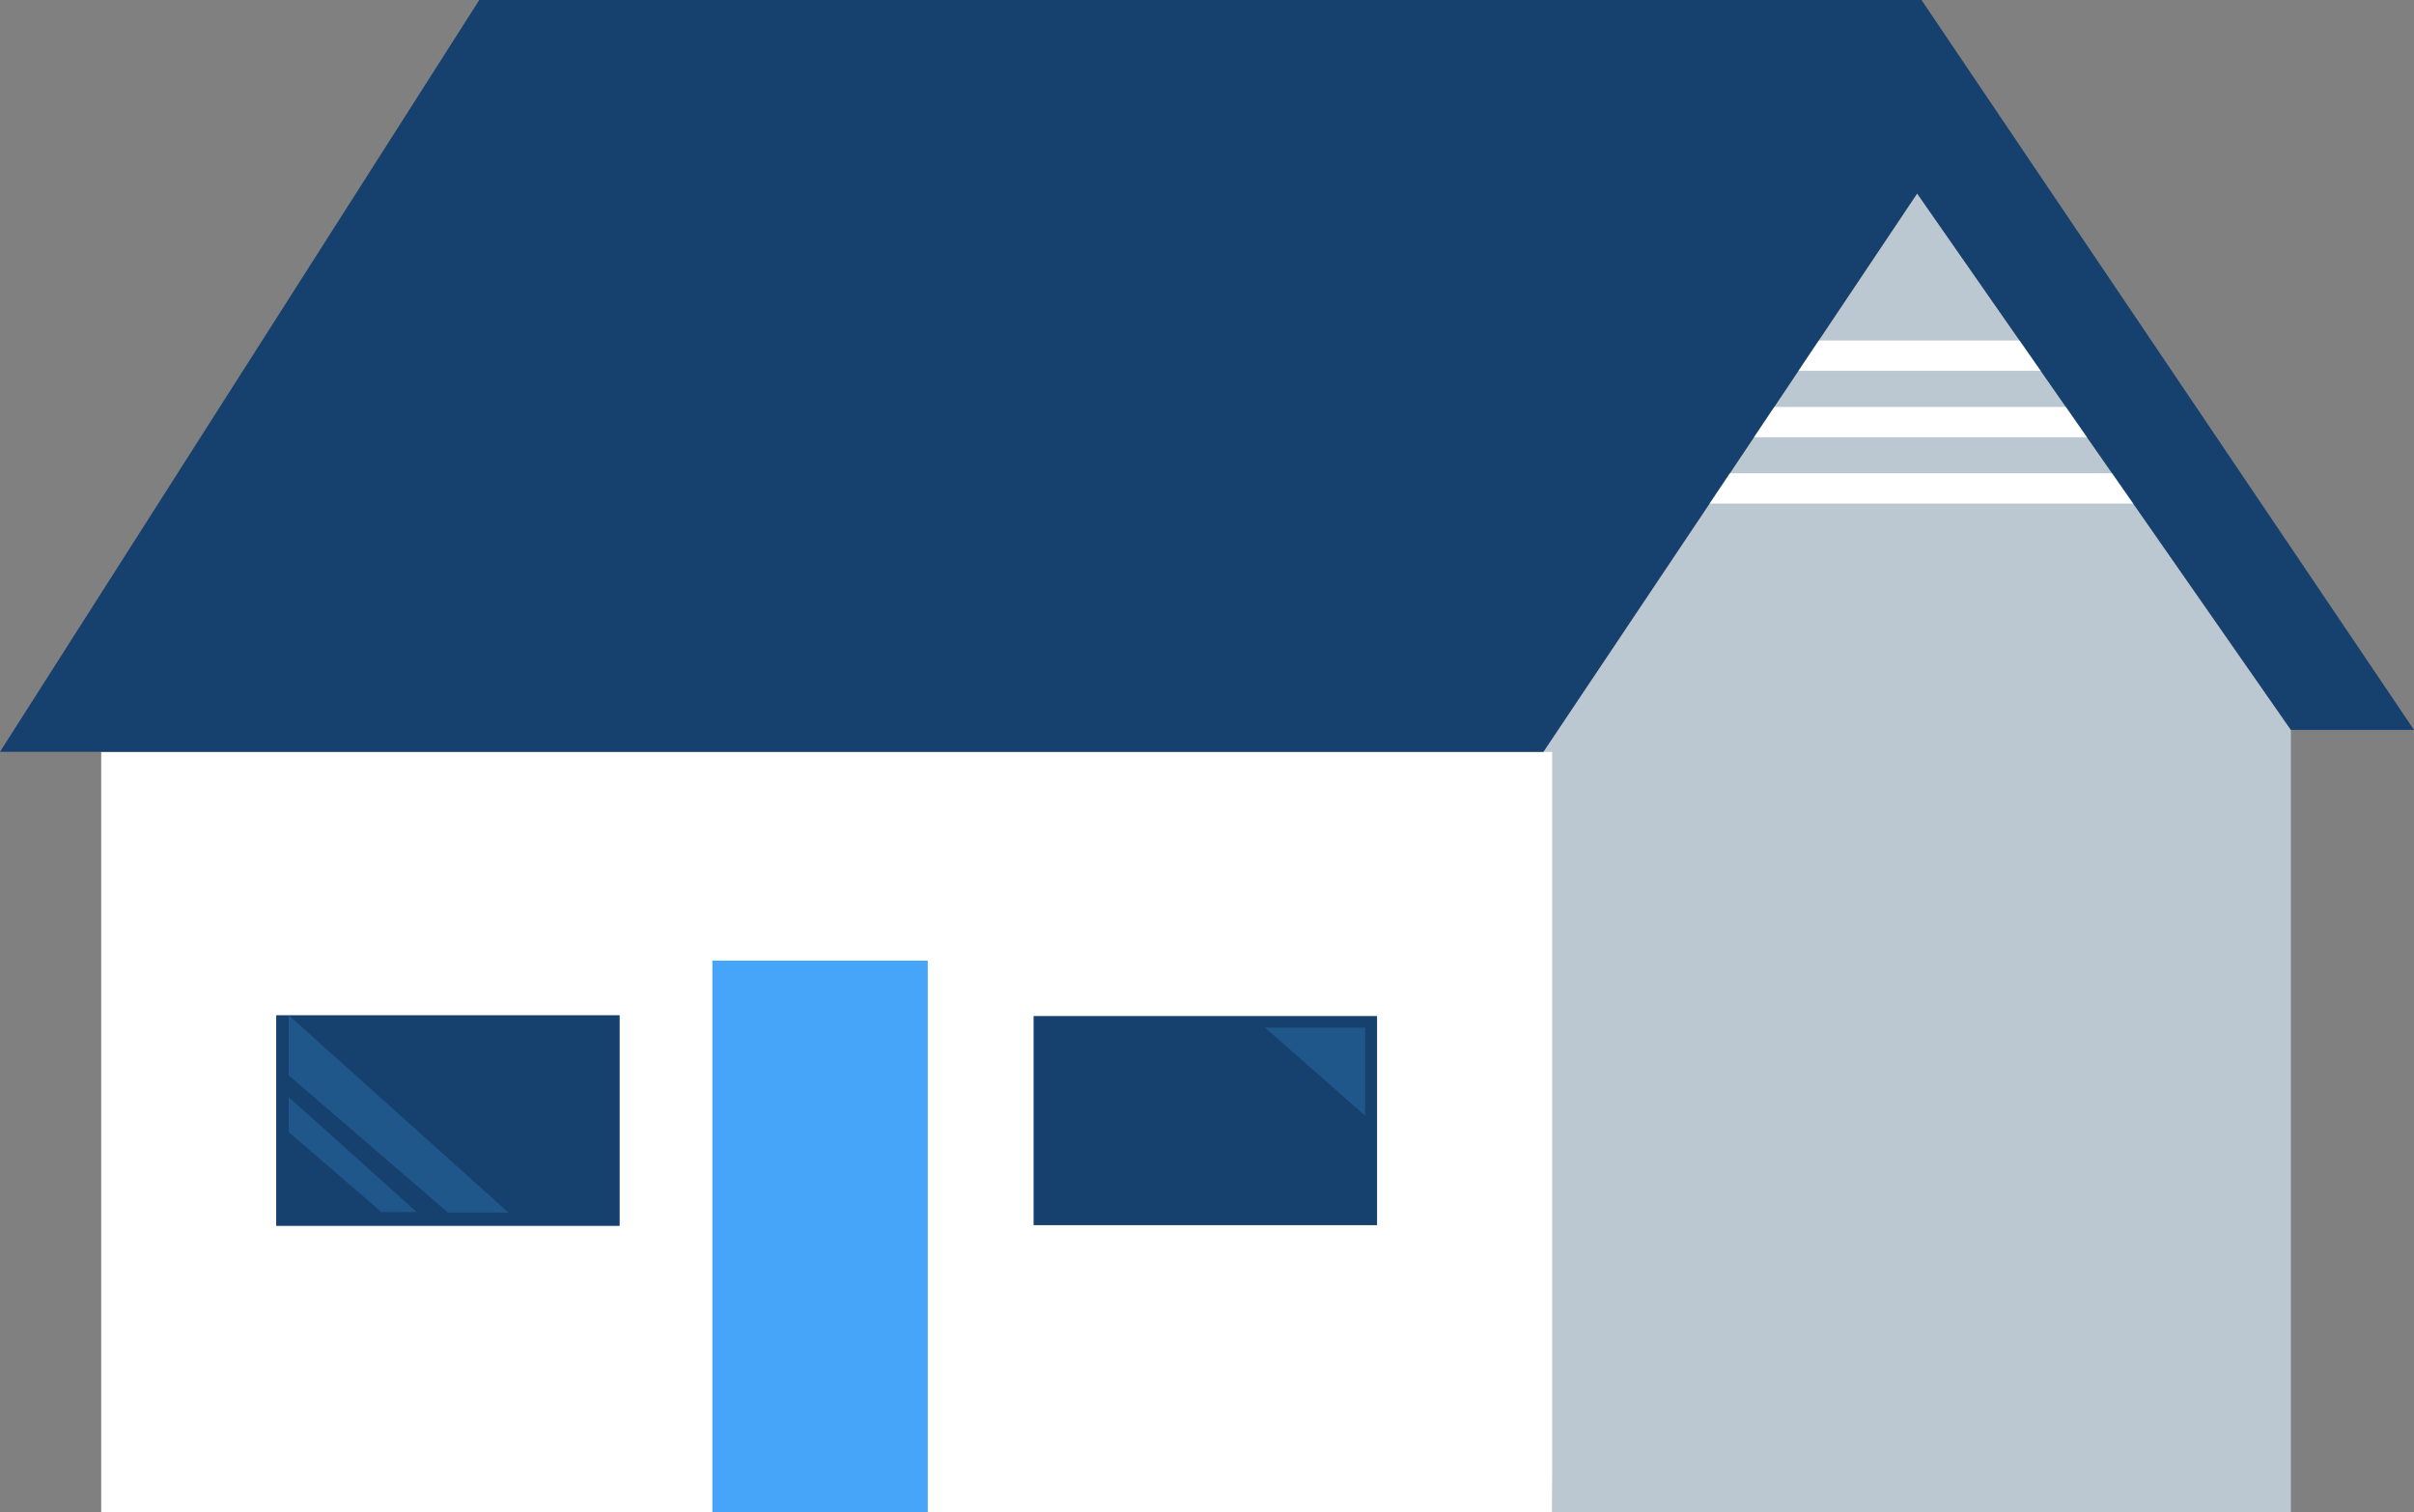
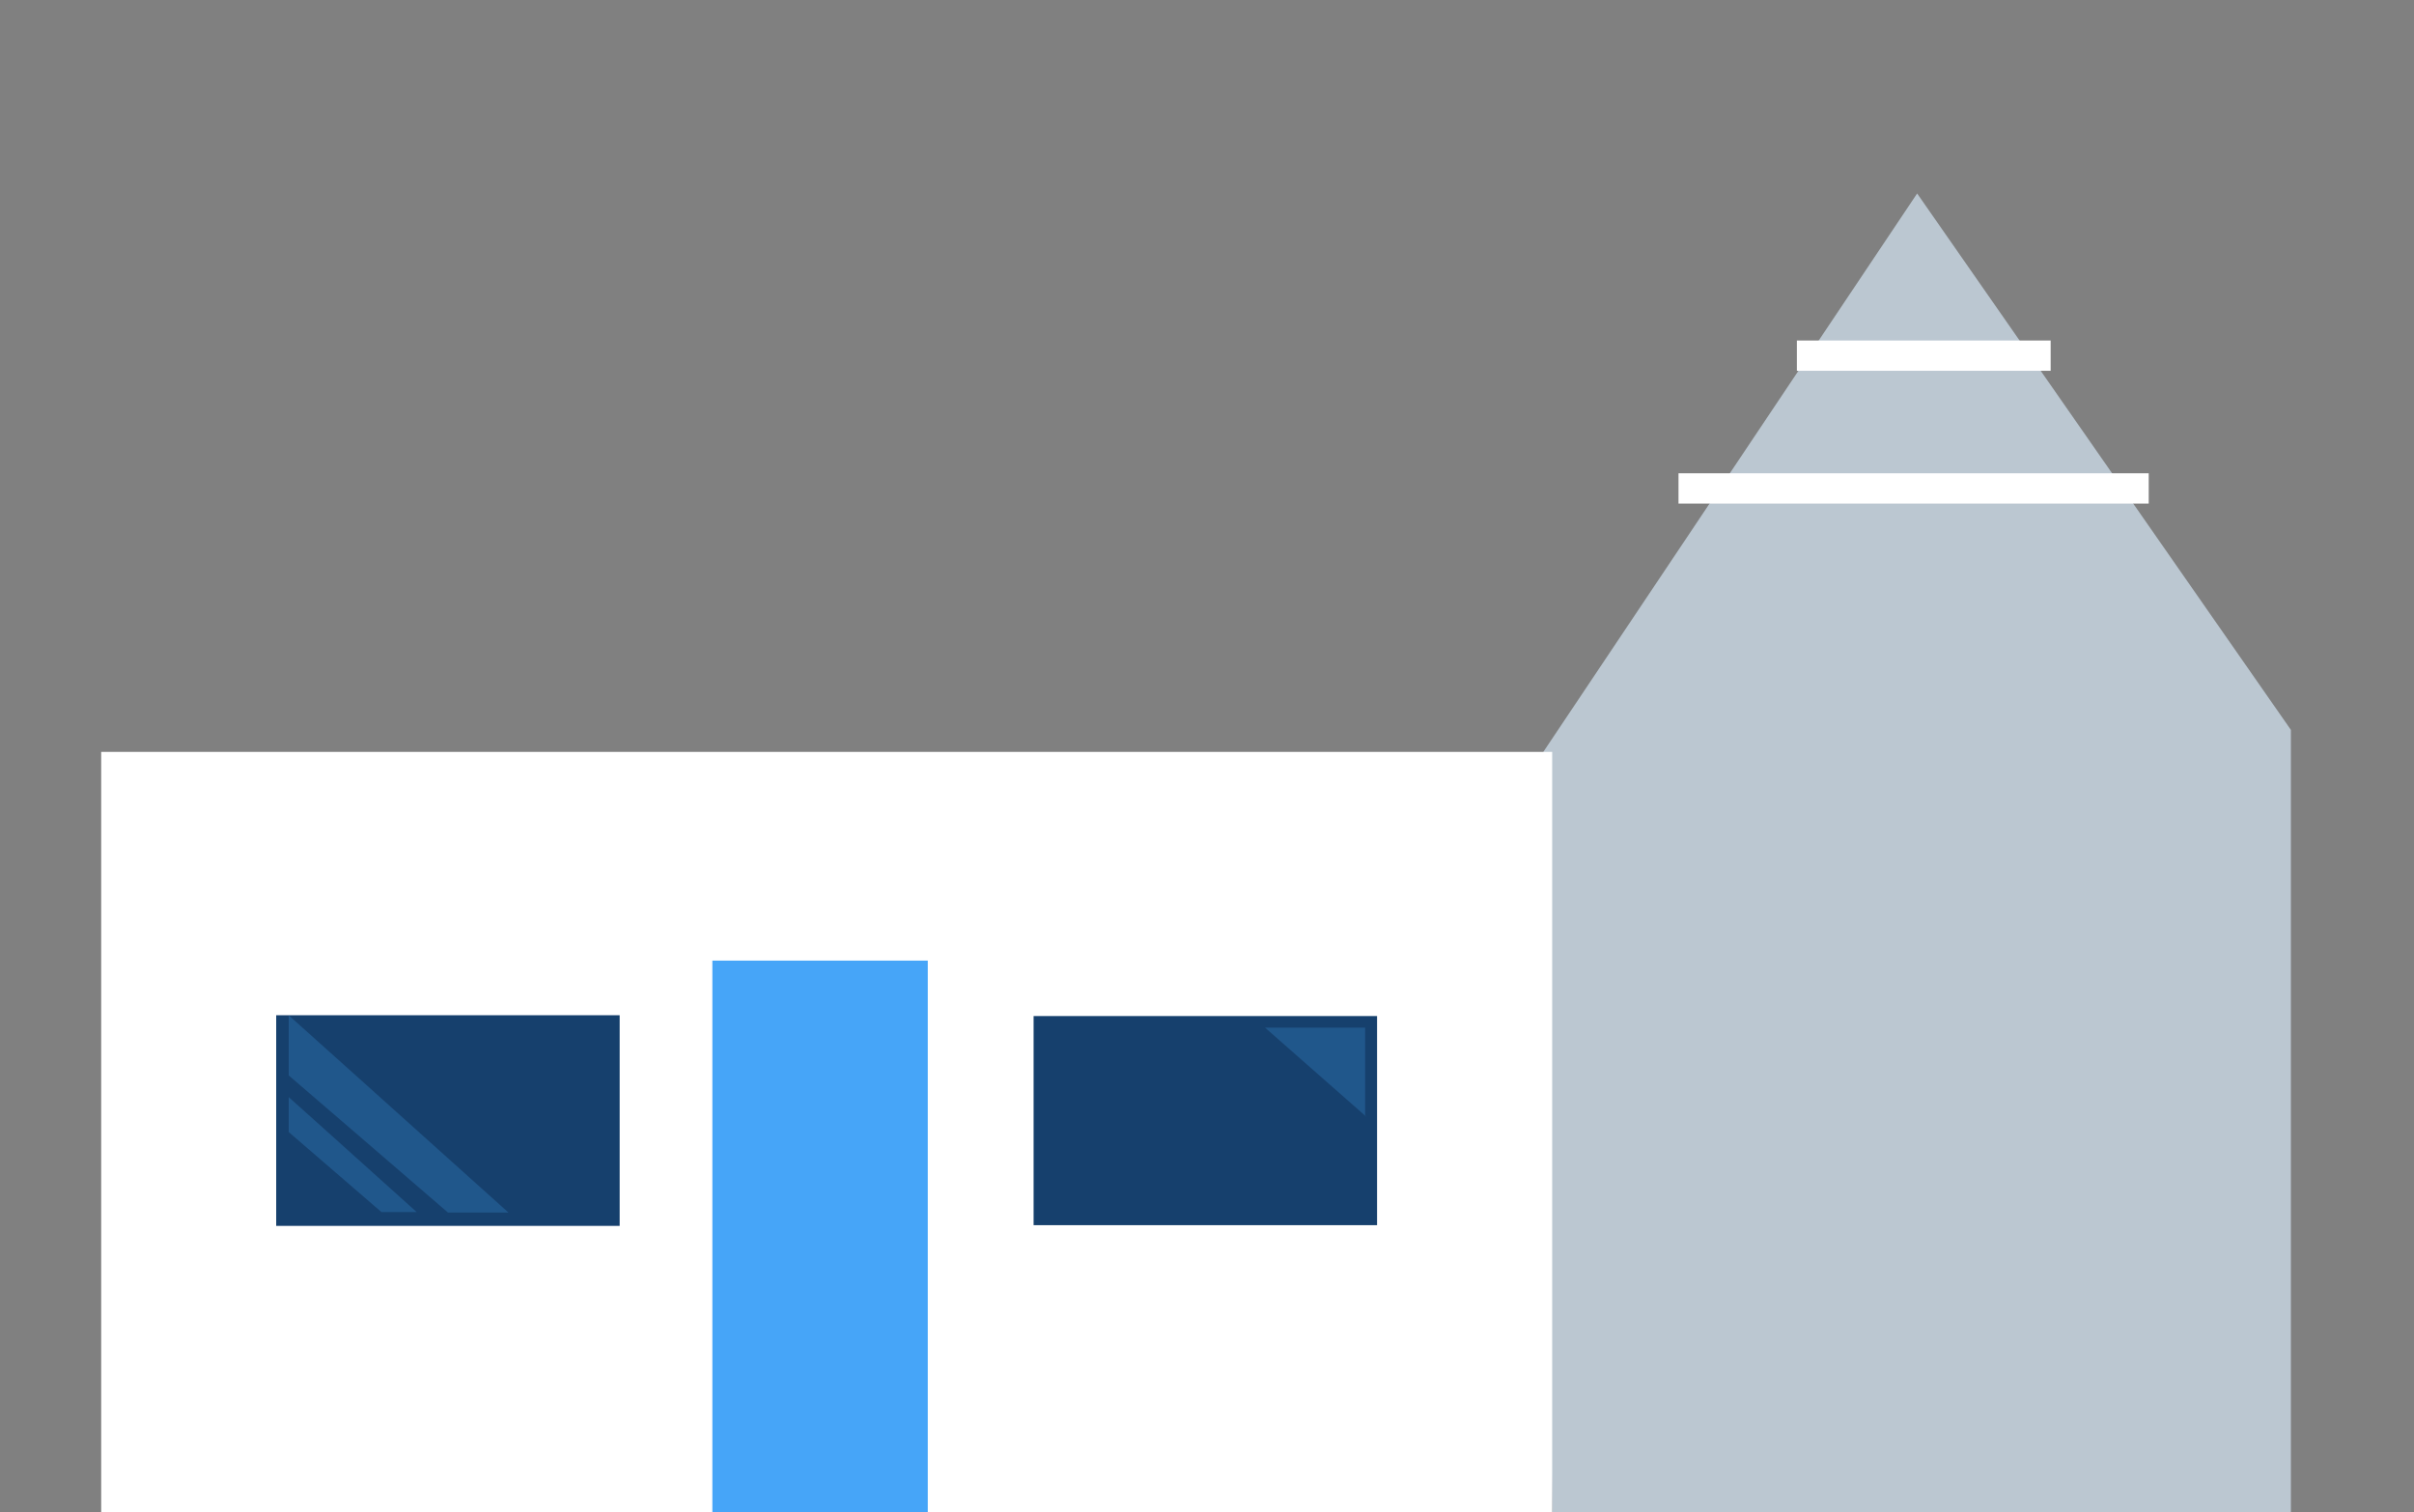
<svg xmlns="http://www.w3.org/2000/svg" id="Layer_2" data-name="Layer 2" viewBox="0 0 239.04 149.78">
  <rect x="0" y="0" width="239.04" height="149.78" fill="#808080" stroke="none" />
  <g id="Illustration">
    <g>
      <polygon points="226.85 72.28 226.85 149.78 153.7 149.78 152.83 74.45 189.84 19.16 226.85 72.28" style="fill: #bbc7d1;" />
      <rect x="10.01" y="74.45" width="143.68" height="75.32" transform="translate(163.71 224.23) rotate(-180)" style="fill: #fff;" />
      <line x1="203.06" y1="35.22" x2="177.93" y2="35.22" style="fill: none; stroke: #fff; stroke-miterlimit: 10; stroke-width: 3px;" />
-       <line x1="207.51" y1="41.8" x2="171.26" y2="41.8" style="fill: none; stroke: #fff; stroke-miterlimit: 10; stroke-width: 3px;" />
      <line x1="212.77" y1="48.37" x2="166.21" y2="48.37" style="fill: none; stroke: #fff; stroke-miterlimit: 10; stroke-width: 3px;" />
-       <polygon points="239.04 72.28 226.85 72.28 189.84 19.16 152.83 74.45 0 74.45 47.46 0 190.27 0 239.04 72.28" style="fill: #16406d;" />
      <g>
        <rect x="27.35" y="100.55" width="34.01" height="20.86" transform="translate(88.71 221.95) rotate(-180)" style="fill: #16406d;" />
        <polygon points="28.59 100.55 34.37 105.73 50.35 120.08 44.36 120.08 34.82 111.86 28.59 106.5 28.59 100.55" style="fill: #439de4; opacity: .25;" />
        <polygon points="28.59 108.65 31.96 111.67 41.26 120.03 37.77 120.03 32.22 115.24 28.59 112.11 28.59 108.65" style="fill: #439de4; opacity: .25;" />
      </g>
      <g>
        <rect x="102.35" y="100.62" width="34.01" height="20.71" transform="translate(238.71 221.95) rotate(-180)" style="fill: #16406d;" />
        <polygon points="135.18 101.77 135.18 110.44 135.33 110.62 125.27 101.77 135.18 101.77" style="fill: #439de4; opacity: .25;" />
      </g>
      <rect x="70.54" y="95.14" width="21.33" height="54.64" transform="translate(162.41 244.91) rotate(-180)" style="fill: #46a5f8;" />
    </g>
  </g>
</svg>